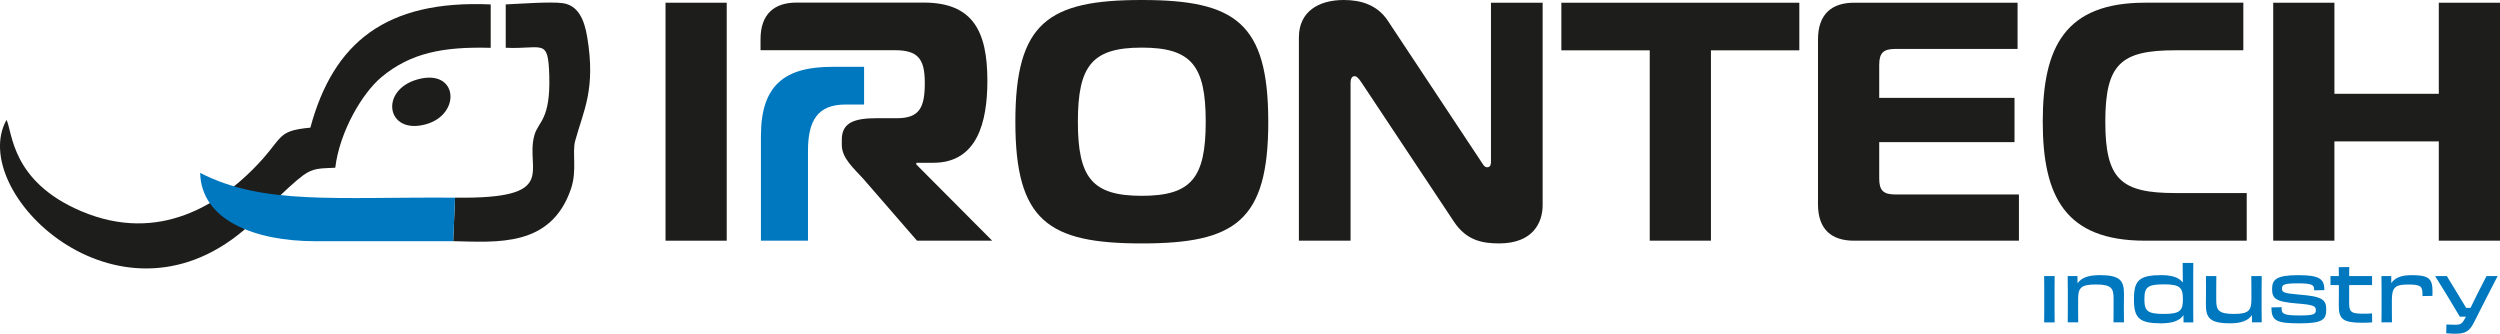
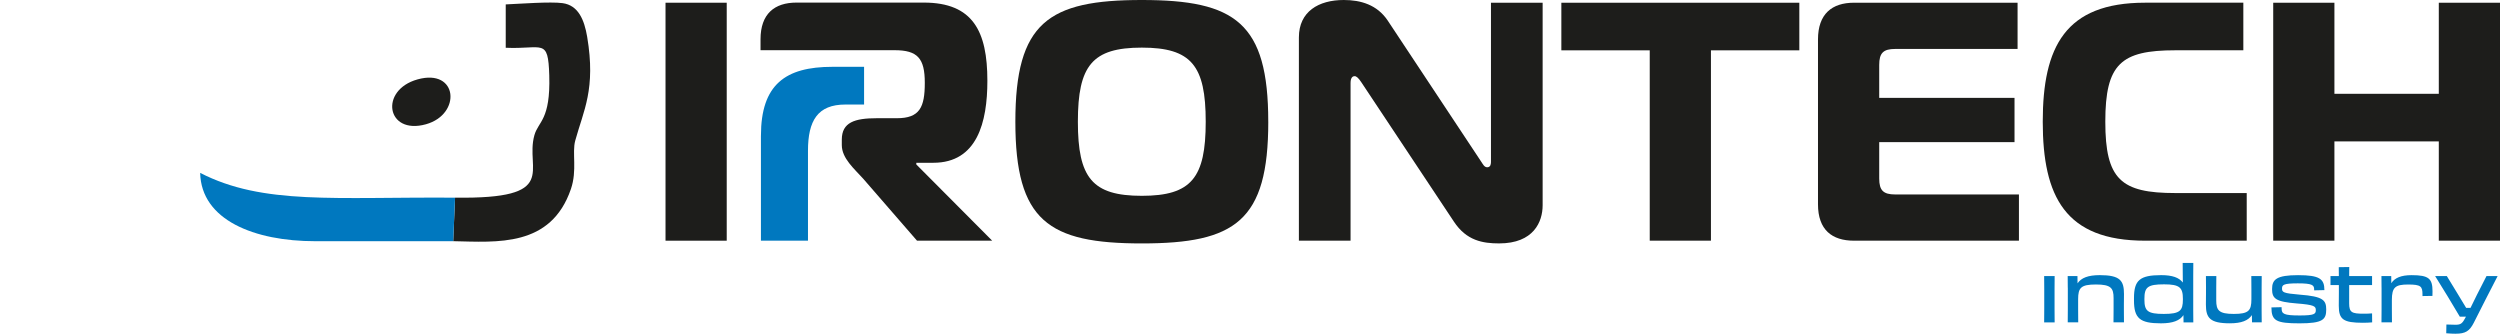
<svg xmlns="http://www.w3.org/2000/svg" id="Livello_1" data-name="Livello 1" viewBox="0 0 1122.09 149.79">
  <g>
    <path d="M298.71,108.03V1.22h27.47v106.81h-27.47Z" style="fill: #1d1d1b; stroke-width: 0px;" />
    <path d="M569.25,54.63c0,44.56-14.8,54.63-56.76,54.63s-56.76-10.07-56.76-54.63S470.52,0,512.48,0s56.76,10.22,56.76,54.63ZM512.48,87.89c22.28,0,28.69-8.09,28.69-33.26s-6.41-33.26-28.69-33.26-28.69,8.09-28.69,33.26,6.41,33.26,28.69,33.26Z" style="fill: #1d1d1b; stroke-width: 0px;" />
    <path d="M692.39,92.16c0,7.32-3.97,17.09-19.53,17.09-7.32,0-14.65-1.22-20.29-9.77l-41.66-62.71c-1.22-1.83-2.14-2.59-2.9-2.59-.61,0-1.83.31-1.83,3.05v70.8h-23.19V16.78c0-11.6,8.85-16.78,20.14-16.78,7.63,0,14.95,2.14,19.68,9.16l41.96,63.33c.76,1.07,1.37,2.59,2.75,2.59,1.68,0,1.68-1.83,1.68-2.59V1.22h23.19v90.94Z" style="fill: #1d1d1b; stroke-width: 0px;" />
    <path d="M740.46,108.03V22.58h-39.67V1.22h106.81v21.36h-39.67v85.45h-27.47Z" style="fill: #1d1d1b; stroke-width: 0px;" />
    <path d="M905.56,21.97h-54.93c-5.34,0-7.17,1.83-7.17,7.17v14.8h60.73v19.84h-60.73v16.33c0,5.34,1.83,7.17,7.17,7.17h55.54v20.75h-74.01c-9.92,0-16.18-4.88-16.18-16.33V17.7c0-11.44,6.26-16.48,16.18-16.48h73.4v20.75Z" style="fill: #1d1d1b; stroke-width: 0px;" />
    <path d="M962.79,108.03c-35.86,0-45.93-19.84-45.93-53.41s10.07-53.41,45.93-53.41h44.1v21.36h-30.52c-24.41,0-31.43,6.1-31.43,32.04s7.02,32.04,31.43,32.04h32.04v21.36h-45.62Z" style="fill: #1d1d1b; stroke-width: 0px;" />
    <path d="M1122.09,108.03h-27.47v-44.56h-46.85v44.56h-27.47V1.22h27.47v40.89h46.85V1.22h27.47v106.81Z" style="fill: #1d1d1b; stroke-width: 0px;" />
  </g>
  <path d="M341.54,60.91c0-22.97,10.97-30.92,32.08-30.92h14.21v16.93h-8.39c-12.45,0-16.79,7.22-16.79,20.76v40.35h-21.12v-47.12Z" style="fill: #0078bf; stroke-width: 0px;" />
  <g>
    <path d="M917.53,129.84c0-2.5,0-4.42-.04-5.92h4.71c-.04,1.5-.04,3.39-.04,5.92v8.89c0,2.57,0,4.32.04,5.96h-4.71c.04-1.64.04-3.39.04-6v-8.85Z" style="fill: #0078bf; stroke-width: 0px;" />
    <path d="M928.09,129.13c0-2.46,0-3.82-.04-5.21h4.39l.04,3.25c1.64-2.43,4.68-3.68,9.99-3.68,9.1,0,10.85,2.46,10.85,8.42,0,1.57-.04,2.53-.04,4.92v2.21c0,2.39,0,3.89.04,5.64h-4.71c.04-1.68.04-2.75.04-5.64v-5.28c0-4.5-1.21-6.07-7.92-6.07s-7.99,1.46-7.99,6.57v4.71c0,2.75,0,4.14.04,5.71h-4.71c.04-1.57.04-3.03.04-5.71v-9.85Z" style="fill: #0078bf; stroke-width: 0px;" />
    <path d="M957.81,134.84v-1.07c0-7.99,2.61-10.28,12.21-10.28,5.03,0,8.03,1.11,9.71,3.32,0-3.64-.04-7.35-.07-8.81h4.78c-.04,1.5-.04,3.35-.04,5.92v15.06c0,2.75,0,3.96.04,5.71h-4.39l-.04-3.25c-1.64,2.43-4.71,3.68-10.1,3.68-9.49,0-12.1-2.28-12.1-10.28ZM979.76,134.44v-.29c0-5.1-1.43-6.53-8.46-6.53-7.39,0-8.81,1.28-8.81,6.53v.29c0,5.17,1.43,6.46,8.71,6.46s8.56-1.46,8.56-6.46Z" style="fill: #0078bf; stroke-width: 0px;" />
    <path d="M990.14,129.55c0-2.39,0-3.89-.04-5.64h4.67c-.04,1.68-.04,2.75-.04,5.64v5.25c0,4.53,1.21,6.1,7.89,6.1s7.89-1.5,7.89-6.57v-4.71c0-2.75,0-4.14-.04-5.71h4.67c-.04,1.57-.04,3-.04,5.71v9.85c0,2.46,0,3.78.04,5.21h-4.35l-.07-3.25c-1.61,2.43-4.64,3.68-9.85,3.68-9.03,0-10.78-2.46-10.78-8.42,0-1.61.04-2.57.04-4.92v-2.21Z" style="fill: #0078bf; stroke-width: 0px;" />
    <path d="M1019.5,137.98l4.57-.11v.54c0,2.46.93,3.18,8.14,3.18,6.57,0,7.21-.68,7.21-2.39s-.61-2.39-8.53-3c-9.49-.75-11.1-2.18-11.1-6.46s1.96-6.24,11.67-6.24,11.81,1.71,11.81,6.71l-4.6.11v-.46c0-1.93-.93-2.68-7.35-2.68s-7.07.68-7.07,2.32.5,2.14,7.96,2.75c10.53.79,11.88,2.5,11.88,6.67,0,4.5-1.5,6.21-11.99,6.21s-12.6-1.18-12.6-7.14Z" style="fill: #0078bf; stroke-width: 0px;" />
    <path d="M1049.76,127.95h-3.75v-4.03h3.75c0-1.25,0-2.39-.04-4l4.71-.07c-.04.93-.04,2.28-.04,4.07h10.28v4.03h-10.28v8.21c0,4.1,1.21,4.64,6.53,4.64,1.57,0,2.32-.04,3.75-.14l.04,4.03c-1.32.11-2.71.18-4.17.18-8.78,0-10.81-1.5-10.81-7.6,0-1.64.04-3.71.04-5.78v-3.53Z" style="fill: #0078bf; stroke-width: 0px;" />
    <path d="M1068.92,129.13c0-2.46,0-3.82-.04-5.21h4.39l.04,3.18c1.53-2.39,4.39-3.6,9.1-3.6,7.71,0,9.39,1.53,9.39,7.28,0,.64,0,1.21-.04,2.03l-4.46.07v-.68c0-3.68-.71-4.5-6.46-4.5s-7.28,1.25-7.28,6.92v4.35c0,2.75,0,4.14.04,5.71h-4.71c.04-1.57.04-3.03.04-5.71v-9.85Z" style="fill: #0078bf; stroke-width: 0px;" />
    <path d="M1102.24,149.79c-1.04,0-2.82-.07-4.28-.21l.07-3.93c1.46.07,2.71.11,4.07.11,2.18,0,3-.46,4.18-2.68l.54-.96h-2.78c-2.68-4.57-7.96-13.31-11.06-18.2h5.25l5.07,8.31c1.21,2.03,2.5,4.07,3.6,5.96h1.96c.89-1.86,1.89-3.89,2.89-5.89l4.28-8.39h5c-2.57,4.85-8.06,15.77-10.71,20.98-1.89,3.71-3.75,4.89-8.06,4.89Z" style="fill: #0078bf; stroke-width: 0px;" />
  </g>
  <g>
    <path d="M187.43,35.63c-17.31,4.82-13.98,25.07,3.73,20.15,16.05-4.47,14.42-25.2-3.73-20.15" style="fill: #1d1d1b; fill-rule: evenodd; stroke-width: 0px;" />
    <path d="M204.25,88.72l-.83,19.53c19.66.41,43.85,2.81,52.83-23.42,2.88-8.4.44-16.23,1.93-21.69,3.71-13.55,9.31-23.09,5.37-46.58-1.29-7.65-3.97-14.18-11.04-15.15-5.43-.75-19.17.3-25.52.57v19.46c16.69.76,19.03-4.6,19.54,12.39.6,20.08-4.92,20.58-6.68,26.87-4.36,15.53,11.94,28.69-35.59,28.01" style="fill: #1d1d1b; fill-rule: evenodd; stroke-width: 0px;" />
-     <path d="M135.97,78.76c4.67-3.5,7.99-3.13,14.51-3.48,1.99-16.45,12.3-33.66,20.77-40.7,12.98-10.79,27.57-13.71,49-13.11V1.99C173.28-.11,149.63,19.05,139.3,57.29c-16.04,1.54-11.47,4.41-25.88,18.8-14.41,14.39-41.39,33.83-77.03,18.67C4.85,81.35,5.66,59.13,2.91,53.81c-17.78,32.05,49.3,97.74,106.36,49.63,7.99-6.96,19.23-19.09,26.69-24.68" style="fill: #1d1d1b; fill-rule: evenodd; stroke-width: 0px;" />
    <path d="M203.42,108.25l.83-19.53c-53.79-.39-86.19,3.41-114.41-11.13.46,21.19,24.39,30.67,51.61,30.67h61.97Z" style="fill: #0078bf; fill-rule: evenodd; stroke-width: 0px;" />
  </g>
  <path d="M411.27,73.82v-.76h7.63c19.69,0,24.27-18.17,24.27-36.79,0-22.13-6.41-35.11-28.55-35.11h-57.09c-9.92,0-16.18,5.04-16.18,16.49v4.88h34.26s0,.01,0,.01c.13,0,.25-.01.39-.01h25.49c10.38,0,13.59,3.66,13.59,14.65s-2.29,15.88-12.52,15.88h-9.01c-9.92,0-15.72,1.83-15.72,9.62v2.44c0,5.95,5.65,10.69,9.62,15.11l24.12,27.78h33.74l-34.04-34.19Z" style="fill: #1d1d1b; stroke-width: 0px;" />
</svg>